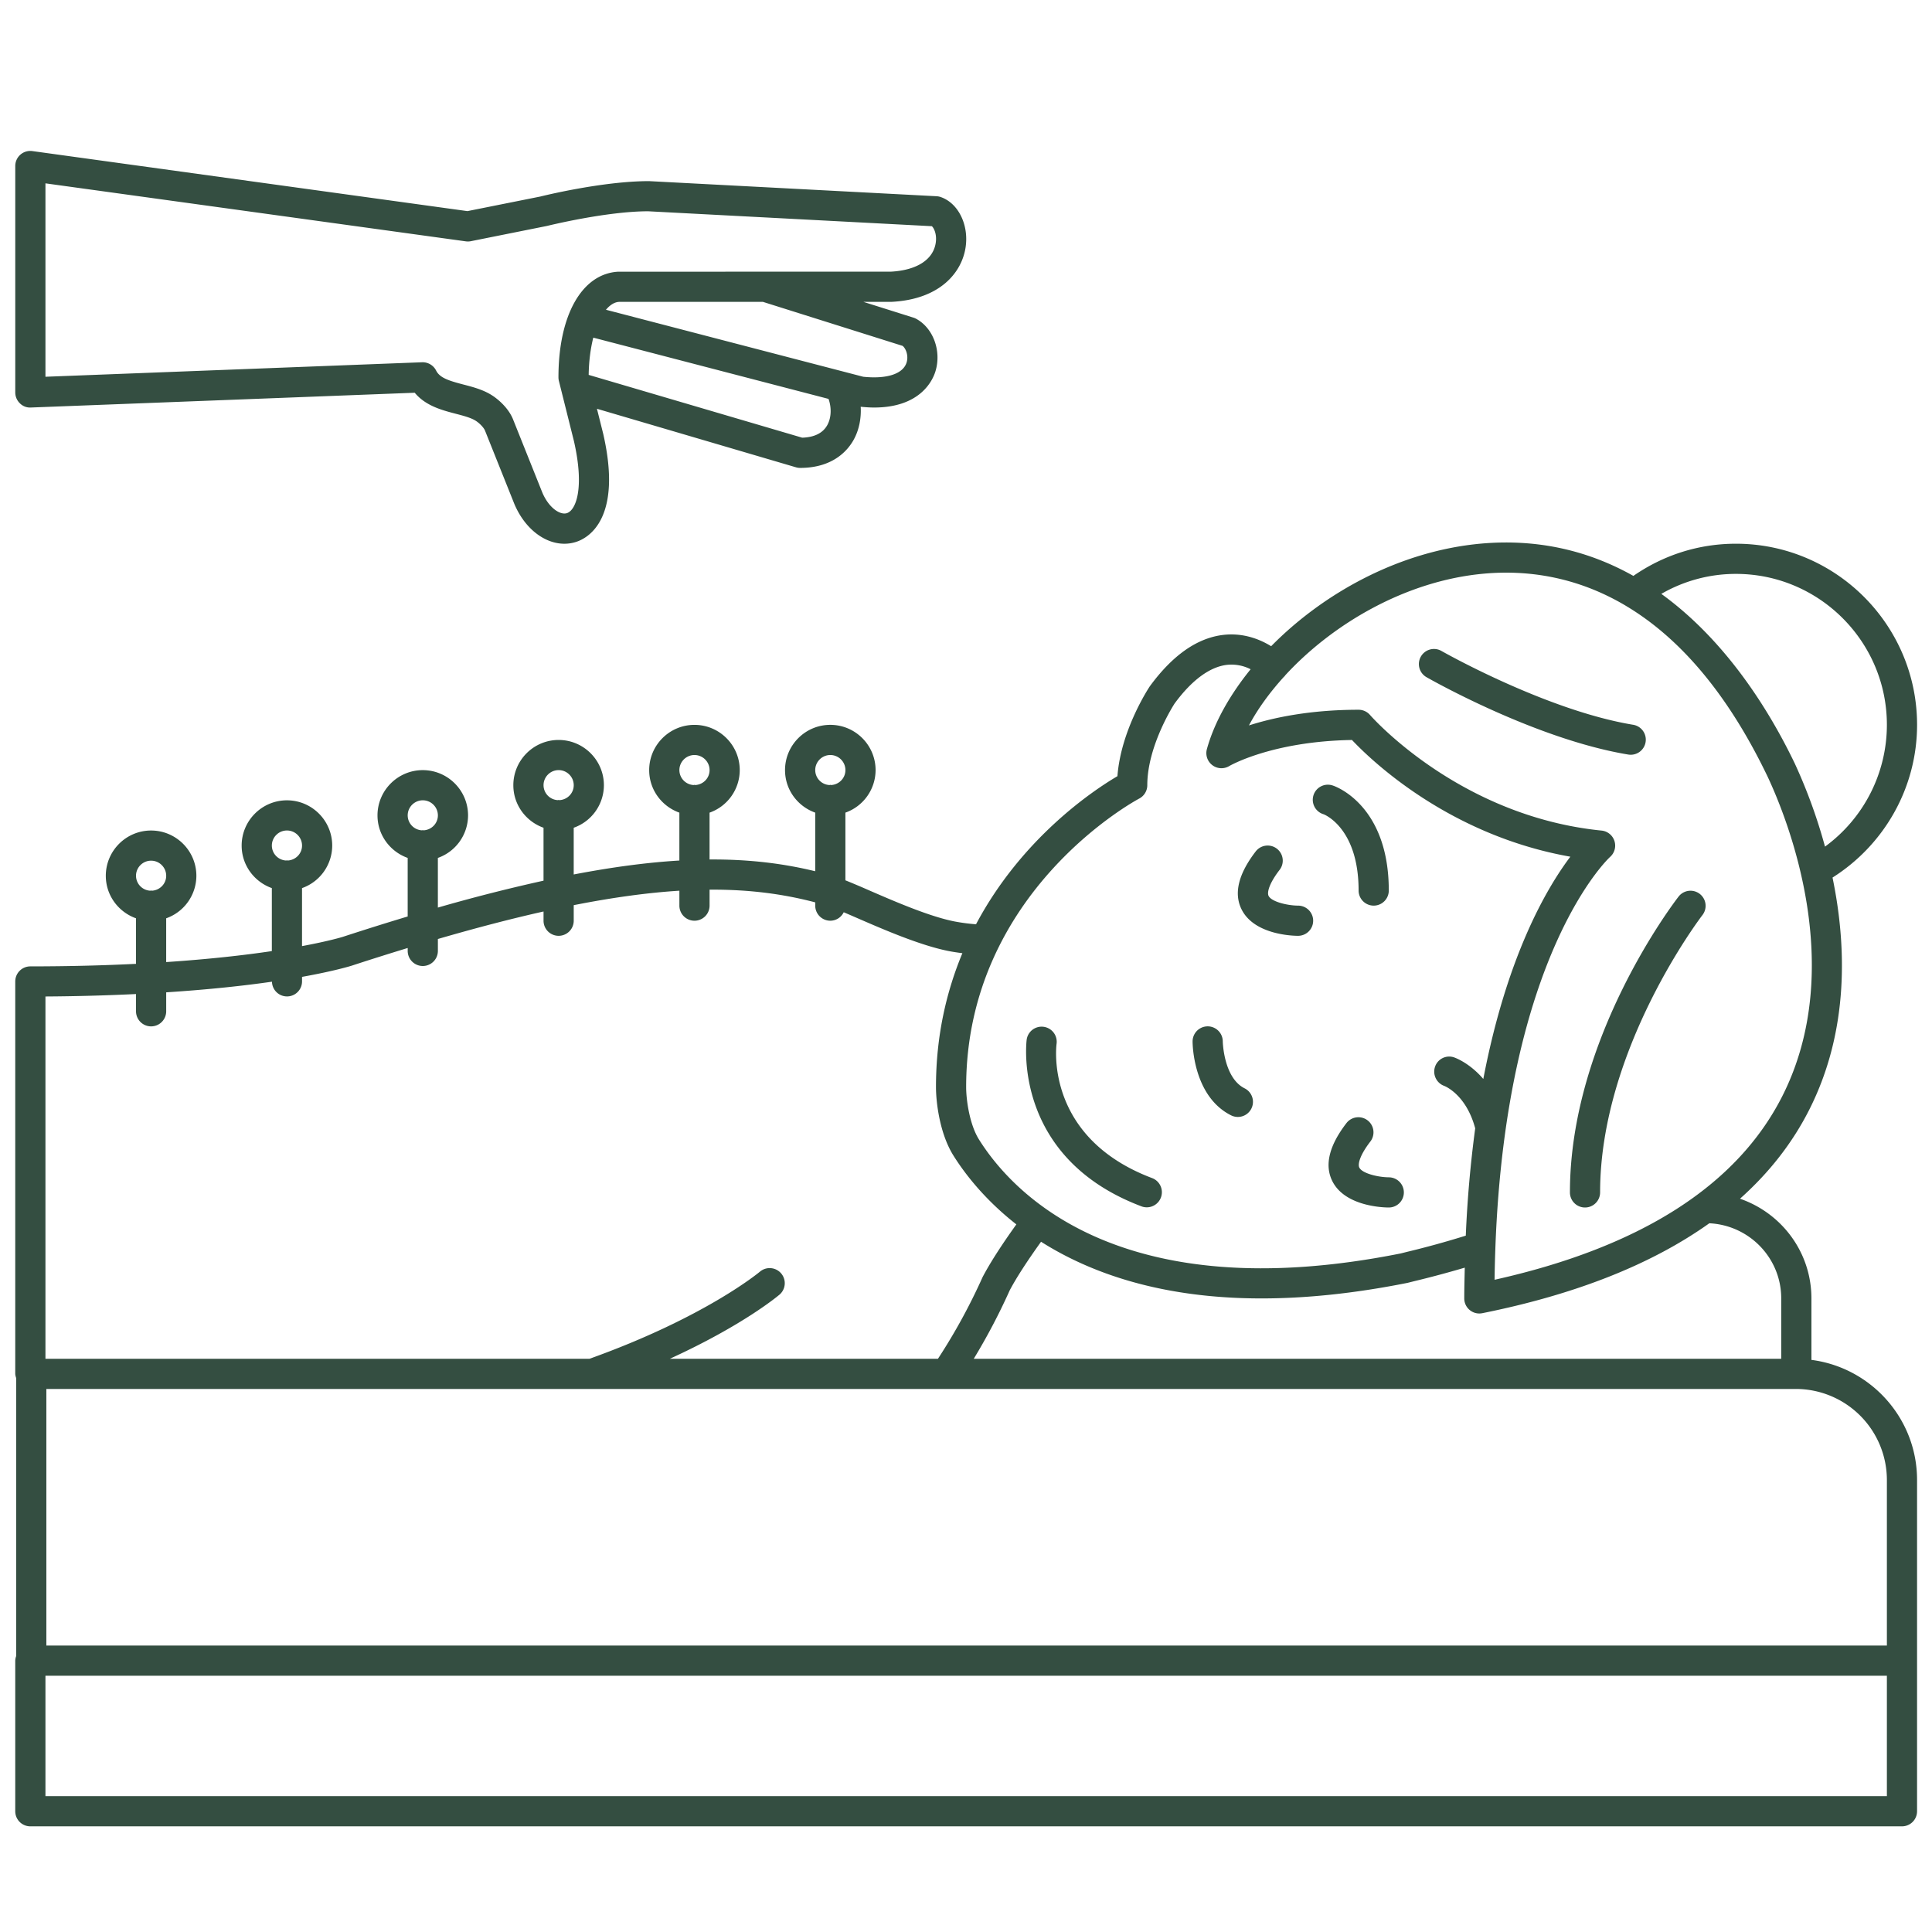
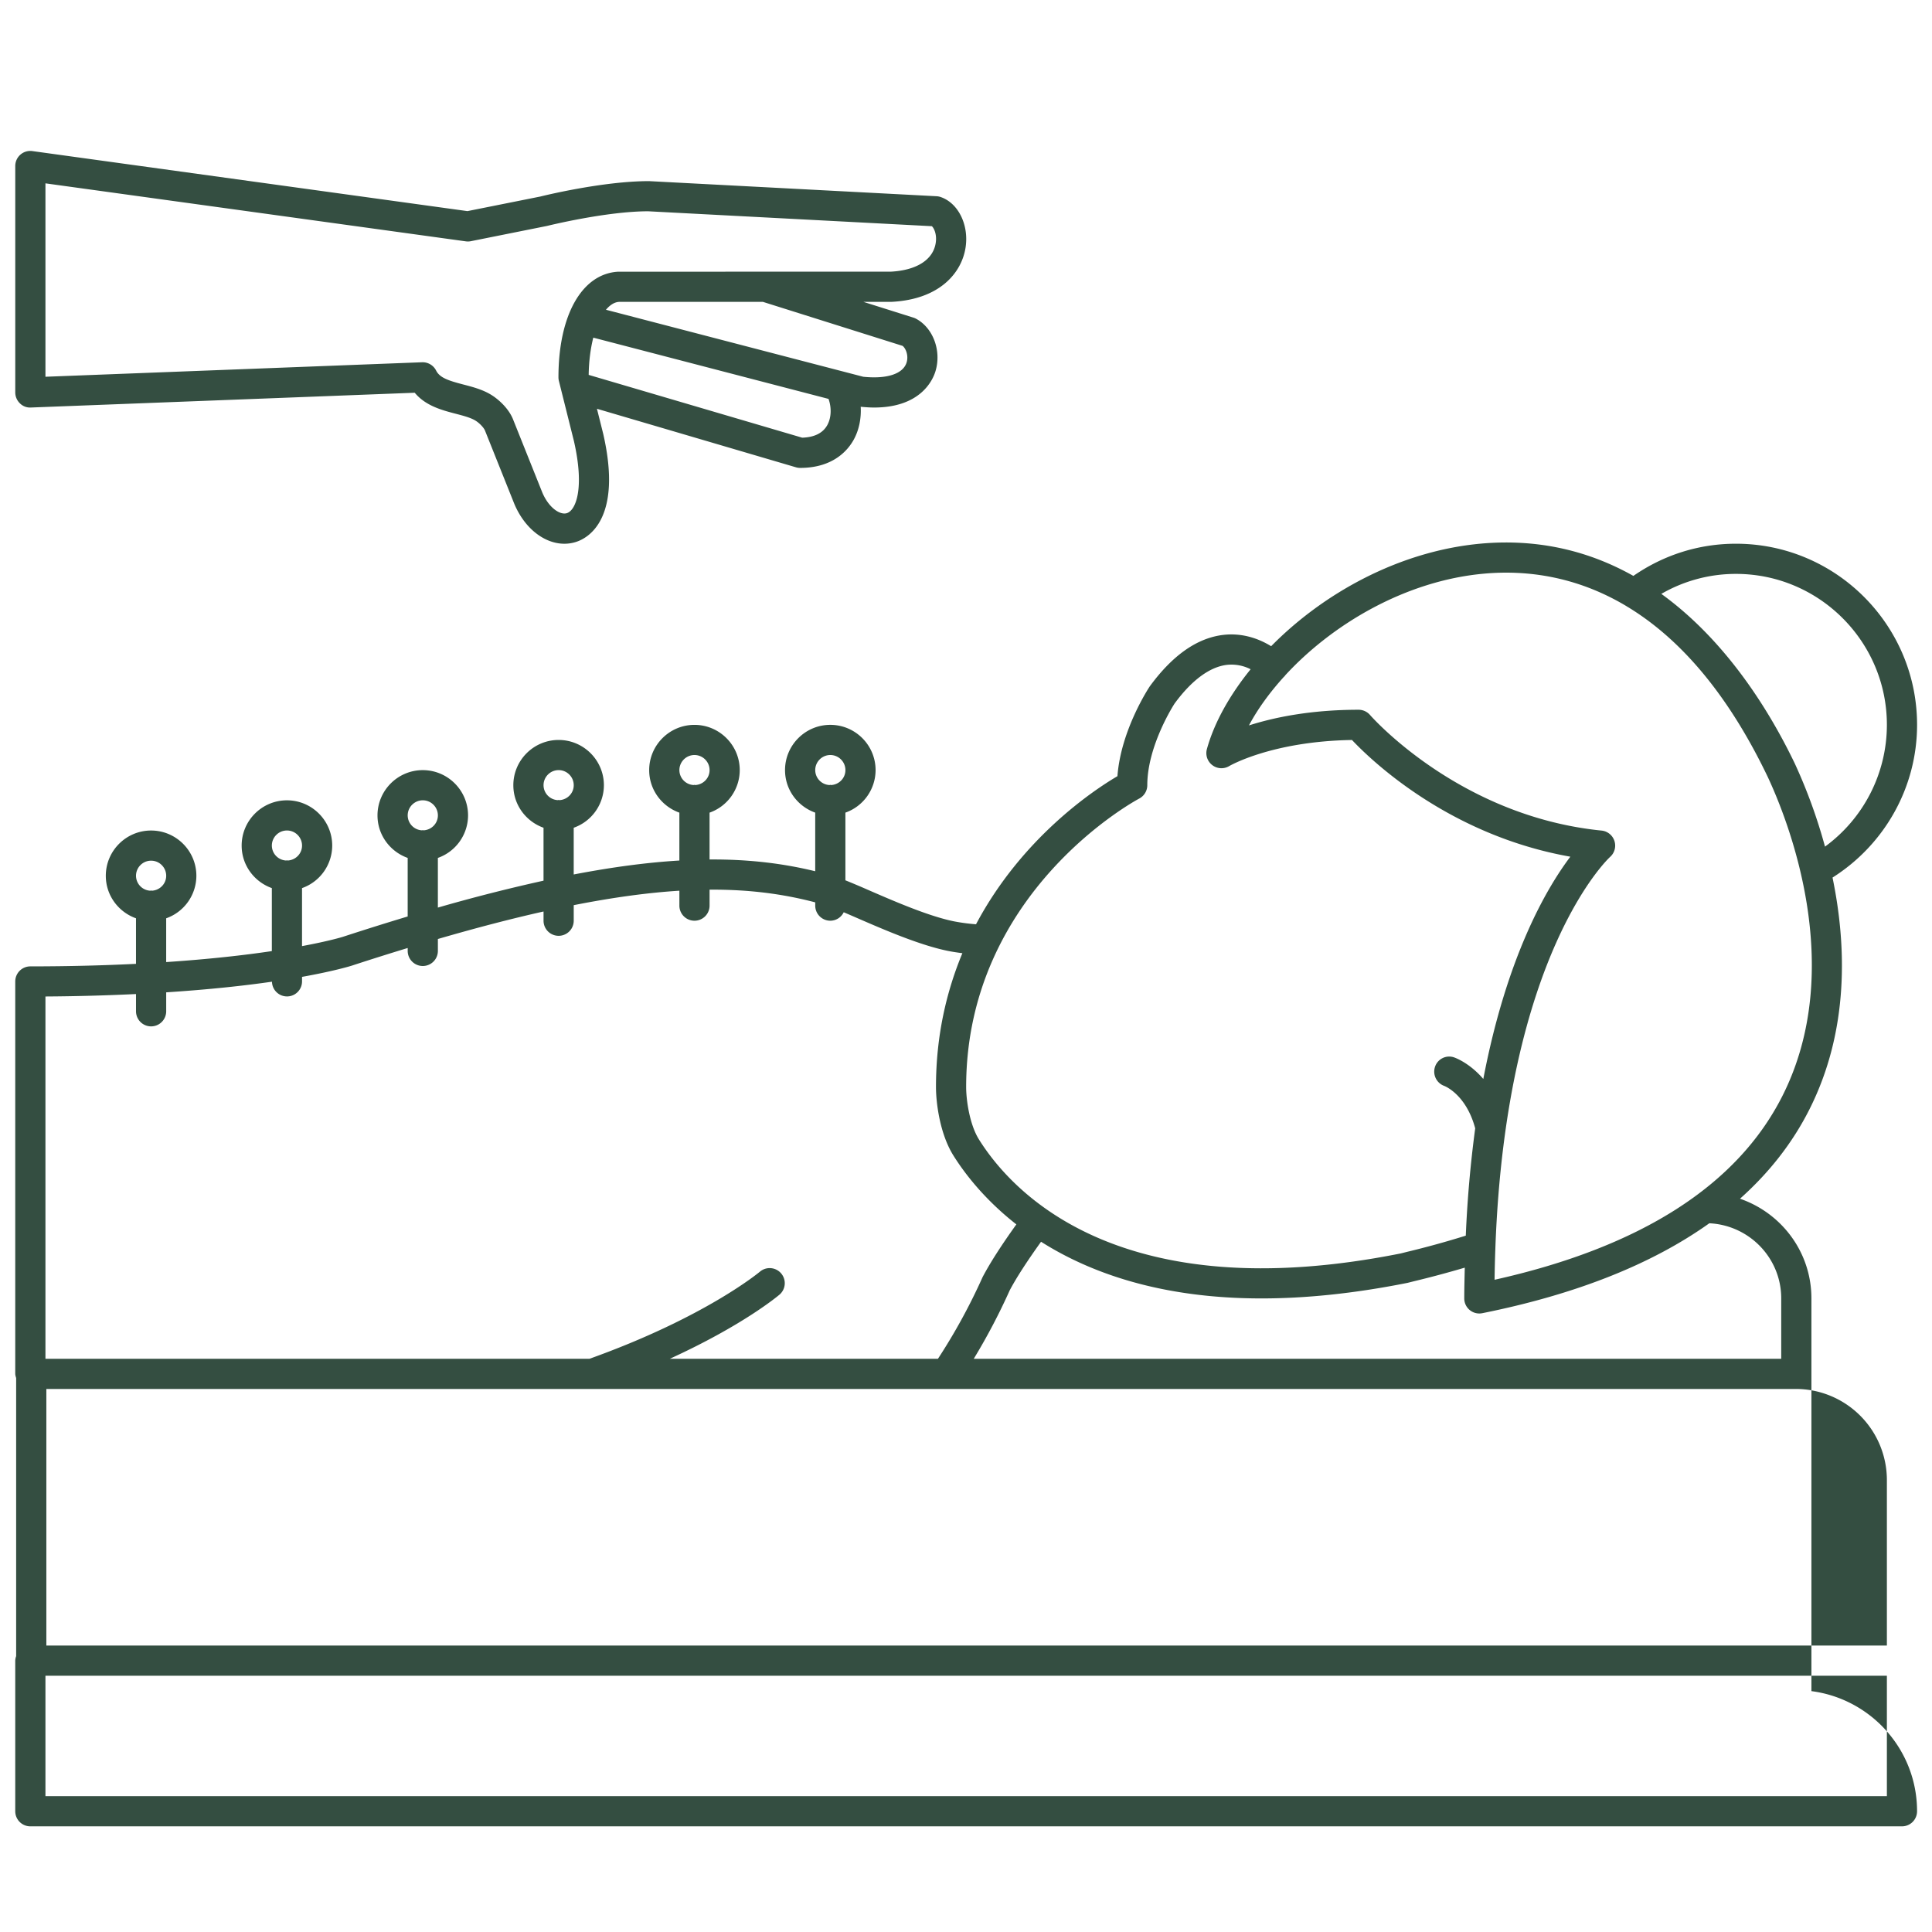
<svg xmlns="http://www.w3.org/2000/svg" version="1.1" width="512" height="512" x="0" y="0" viewBox="0 0 128 128" style="enable-background:new 0 0 512 512" xml:space="preserve" class="">
  <g>
-     <path d="M120.011 90.096v-4.074c0-3.053-1.969-5.65-4.732-6.604 1.943-1.734 3.484-3.704 4.599-5.917 2.647-5.25 2.456-10.892 1.532-15.36 3.462-2.193 5.601-5.989 5.601-10.118 0-6.617-5.383-12-12-12-2.452 0-4.786.74-6.796 2.132-2.805-1.577-6.14-2.484-10.061-2.142-5.473.487-10.503 3.312-13.937 6.8-.98-.604-2.067-.872-3.139-.753-1.737.193-3.376 1.328-4.899 3.408-.083.125-1.92 2.914-2.146 5.956-1.588.932-6.336 4.092-9.369 9.812a12.9 12.9 0 0 1-1.456-.194c-1.68-.338-3.979-1.339-5.659-2.068a54.194 54.194 0 0 0-1.539-.651v-4.484a2.996 2.996 0 0 0 2-2.816c0-1.654-1.346-3-3-3s-3 1.346-3 3c0 1.302.839 2.402 2 2.816v3.883c-2.052-.498-4.303-.797-7-.779V53.84a2.996 2.996 0 0 0 2-2.816c0-1.654-1.346-3-3-3s-3 1.346-3 3c0 1.302.839 2.402 2 2.816v3.172c-2.055.123-4.36.417-7 .924V54.84a2.996 2.996 0 0 0 2-2.816c0-1.654-1.346-3-3-3s-3 1.346-3 3c0 1.302.839 2.402 2 2.816v3.507a113.93 113.93 0 0 0-7 1.783v-3.291a2.996 2.996 0 0 0 2-2.816c0-1.654-1.346-3-3-3s-3 1.346-3 3c0 1.302.839 2.402 2 2.816v3.88c-1.371.412-2.8.86-4.306 1.352-.023.007-.891.276-2.694.611v-3.843a2.996 2.996 0 0 0 2-2.816c0-1.654-1.346-3-3-3s-3 1.346-3 3c0 1.302.839 2.402 2 2.816v4.174c-1.785.266-4.103.533-7 .727v-2.9a2.996 2.996 0 0 0 2-2.816c0-1.654-1.346-3-3-3s-3 1.346-3 3c0 1.302.839 2.402 2 2.816v3.017c-2.078.103-4.401.168-7 .168a1 1 0 0 0-1 1V91c0 .106.03.202.06.297v18.427a.981.981 0 0 0-.06.298V120a1 1 0 0 0 1 1h124a1 1 0 0 0 1-1V98.054c.001-4.079-3.057-7.449-6.999-7.958zm-83-39.074c.551 0 1 .448 1 1 0 .532-.42.958-.944.989-.02-.001-.036-.011-.056-.011s-.036.01-.056.011a.995.995 0 0 1-.944-.989c0-.551.449-1 1-1zm-9 2c.551 0 1 .448 1 1 0 .532-.42.958-.944.989-.02-.001-.036-.011-.056-.011s-.036.01-.056.011a.995.995 0 0 1-.944-.989c0-.551.449-1 1-1zm-9 2c.551 0 1 .448 1 1 0 .532-.42.958-.944.989-.02-.001-.036-.011-.056-.011s-.036.01-.056.011a.995.995 0 0 1-.944-.989c0-.551.449-1 1-1zm-9 2c.551 0 1 .448 1 1 0 .532-.42.958-.944.989-.02-.001-.036-.011-.056-.011s-.036.01-.056.011a.995.995 0 0 1-.944-.989c0-.551.449-1 1-1zm108 29v4H64.514a41.335 41.335 0 0 0 2.382-4.533c.443-.839 1.15-1.928 2.076-3.22 3.263 2.066 7.952 3.755 14.608 3.755 2.852 0 6.064-.31 9.673-1.031l.415-.104a67.98 67.98 0 0 0 3.377-.904c-.014.673-.034 1.335-.034 2.037a.996.996 0 0 0 1 1c.065 0 .131-.007.197-.02 6.202-1.246 11.226-3.24 15.039-5.957 2.645.127 4.764 2.301 4.764 4.977zm-3-48c5.514 0 10 4.486 10 10a10 10 0 0 1-4.1 8.069 35.194 35.194 0 0 0-1.999-5.501c-1.636-3.41-4.497-8.098-8.845-11.244a9.863 9.863 0 0 1 4.944-1.324zm-16.679-.017c2.741-.245 6.061.141 9.418 2.15.032.021.062.042.096.059 3.216 1.953 6.461 5.402 9.26 11.234 1.317 2.809 5.282 12.635.987 21.153-2.992 5.935-9.406 10.031-19.074 12.187a87.28 87.28 0 0 1 .053-2.097l.001-.028c.715-19.501 7.528-25.826 7.597-25.887a1.002 1.002 0 0 0-.559-1.748c-9.458-.945-15.284-7.59-15.341-7.656a1 1 0 0 0-.758-.349c-3.225 0-5.656.523-7.266 1.038.578-1.086 1.37-2.177 2.32-3.224.013-.014.031-.019.044-.034.012-.013.015-.031.025-.045 3.121-3.4 7.983-6.289 13.197-6.753zM75.471 52.91c.331-.172.54-.515.54-.888 0-2.646 1.808-5.409 1.807-5.409 1.137-1.552 2.341-2.438 3.482-2.566a2.793 2.793 0 0 1 1.557.293c-1.401 1.728-2.416 3.55-2.898 5.292a1.001 1.001 0 0 0 1.479 1.123c.028-.017 2.82-1.643 8.134-1.729 1.306 1.382 6.446 6.314 14.468 7.732-1.584 2.097-4.213 6.612-5.767 14.726-.923-1.076-1.882-1.412-1.946-1.433a.99.99 0 0 0-1.251.619 1.007 1.007 0 0 0 .604 1.272c.061.023 1.457.579 2.056 2.814a77.803 77.803 0 0 0-.624 7.109 60.07 60.07 0 0 1-3.926 1.082l-.372.094c-18.636 3.725-25.759-4.039-27.956-7.55-.622-.994-.848-2.62-.848-3.47.001-13.003 11.347-19.051 11.461-19.111zm-20.46-2.888c.551 0 1 .448 1 1 0 .532-.42.958-.944.989-.02-.001-.036-.011-.056-.011s-.036.01-.056.011a.995.995 0 0 1-.944-.989c0-.551.449-1 1-1zm-9 0c.551 0 1 .448 1 1 0 .532-.42.958-.944.989-.02-.001-.036-.011-.056-.011s-.036.01-.056.011a.995.995 0 0 1-.944-.989c0-.551.449-1 1-1zm-37 15.836V67a1 1 0 1 0 2 0v-1.255c2.863-.186 5.188-.442 7.008-.705a.996.996 0 0 0 1.992-.04v-.28c2.142-.385 3.207-.714 3.311-.748 1.283-.42 2.508-.805 3.689-1.165V63a1 1 0 1 0 2 0v-.789c2.567-.746 4.891-1.35 7-1.822V61a1 1 0 1 0 2 0v-1.031c2.658-.525 4.962-.83 7-.957V60a1 1 0 1 0 2 0v-1.058c2.73-.017 4.967.309 7 .842V60a1 1 0 0 0 1 1 .994.994 0 0 0 .888-.561c.27.115.555.238.853.368 1.761.766 4.173 1.814 6.062 2.195.307.062.625.107.946.15-1.051 2.528-1.749 5.468-1.749 8.87 0 .998.243 3.076 1.152 4.53.771 1.232 2.095 2.939 4.173 4.567-.976 1.362-1.732 2.531-2.237 3.493a39.194 39.194 0 0 1-2.957 5.41H44.378c4.858-2.221 7.163-4.16 7.284-4.264a1 1 0 0 0-1.3-1.519c-.035.031-3.621 3.033-11.305 5.783H3.011V66.02c2.203-.014 4.185-.075 6-.162zm-6 53.142v-7.978h122V119zm122-9.978H3.071v-17H118.98a6.038 6.038 0 0 1 6.031 6.031zM2.05 26.999l25.427-.979c.722.872 1.812 1.156 2.716 1.392.5.131.973.254 1.292.445.299.18.576.491.647.669l1.945 4.862c.687 1.63 1.999 2.636 3.314 2.636.262 0 .524-.04.782-.123.749-.241 3.091-1.468 1.795-7.144l-.419-1.675 13.179 3.876a.98.98 0 0 0 .283.042c2.194 0 3.167-1.174 3.552-1.873.356-.647.504-1.419.461-2.178.311.03.61.051.884.051 3.065 0 3.88-1.793 4.065-2.389.419-1.352-.144-2.886-1.283-3.494a1.008 1.008 0 0 0-.17-.072l-3.318-1.046h1.86c3.273-.167 4.687-1.996 4.917-3.652.207-1.485-.506-2.901-1.658-3.293a.995.995 0 0 0-.27-.053L42.999 12c-3.087 0-7.074.988-7.196 1.02l-4.834.967L2.148 10.01a.996.996 0 0 0-1.137.99v15c0 .271.111.532.307.721a.942.942 0 0 0 .732.278zm52.761 1.164c-.29.526-.849.807-1.663.835l-14.146-4.161c.012-.916.124-1.75.305-2.467l15.584 4.058c.187.508.215 1.198-.08 1.735zm4.989-5.248c.211.166.407.642.264 1.103-.234.755-1.307 1.106-2.872.943l-1.375-.358-.004-.001-15.667-4.08c.262-.31.553-.504.866-.522h9.536zM3.011 12.147l27.851 3.843a.956.956 0 0 0 .333-.01l5.046-1.011c.039-.009 3.919-.97 6.705-.971l18.793.988c.143.131.335.532.259 1.083-.159 1.137-1.266 1.841-2.987 1.93l-18.055.002c-2.404.133-3.957 2.88-3.957 6.998 0 .082.01.163.03.242l.995 3.98c.722 3.161.118 4.588-.463 4.775-.45.147-1.202-.347-1.633-1.369l-1.938-4.845c-.294-.735-.979-1.344-1.476-1.642-.565-.339-1.201-.505-1.816-.665-.96-.251-1.561-.438-1.804-.925a1.003 1.003 0 0 0-.895-.55l-.039.001-24.949.96V12.147z" fill="#344e41" opacity="1" data-original="#000000" class="" />
-     <path d="M87.695 53.948c.023.008 2.316.889 2.316 5.052a1 1 0 1 0 2 0c0-5.655-3.533-6.898-3.684-6.948a1 1 0 1 0-.632 1.896zM86 62a1 1 0 0 0 .001-2c-.686-.003-1.762-.251-1.955-.647-.107-.22.023-.808.745-1.74a1 1 0 0 0-1.581-1.224c-1.156 1.493-1.479 2.787-.959 3.847C83.092 61.95 85.705 62 86 62zM90.057 77.353c-.107-.22.023-.808.745-1.74a1 1 0 0 0-1.581-1.224c-1.156 1.493-1.479 2.787-.959 3.847C89.103 79.95 91.716 80 92.011 80a.998.998 0 0 0 .998-.998A1.002 1.002 0 0 0 92.011 78c-.685-.003-1.761-.251-1.954-.647zM81.564 73.895a1 1 0 0 0 .895-1.79c-1.386-.692-1.447-3.062-1.447-3.108a1 1 0 0 0-2 .003c-.001.147.028 3.633 2.552 4.895zM75.66 79.937a1.001 1.001 0 0 0 .703-1.873c-7.112-2.667-6.395-8.669-6.36-8.926a1 1 0 0 0-1.98-.279c-.013.078-1.015 7.832 7.637 11.078zM105.011 80a1 1 0 0 0 1-1c0-9.527 6.722-18.299 6.79-18.387a1 1 0 0 0-1.579-1.227c-.294.379-7.21 9.389-7.21 19.614a.998.998 0 0 0 .999 1zM94.515 44.868c.292.167 7.226 4.101 13.332 5.118a1 1 0 1 0 .329-1.972c-5.749-.958-12.6-4.843-12.668-4.882a1 1 0 1 0-.993 1.736z" fill="#344e41" opacity="1" data-original="#000000" class="" />
+     <path d="M120.011 90.096v-4.074c0-3.053-1.969-5.65-4.732-6.604 1.943-1.734 3.484-3.704 4.599-5.917 2.647-5.25 2.456-10.892 1.532-15.36 3.462-2.193 5.601-5.989 5.601-10.118 0-6.617-5.383-12-12-12-2.452 0-4.786.74-6.796 2.132-2.805-1.577-6.14-2.484-10.061-2.142-5.473.487-10.503 3.312-13.937 6.8-.98-.604-2.067-.872-3.139-.753-1.737.193-3.376 1.328-4.899 3.408-.083.125-1.92 2.914-2.146 5.956-1.588.932-6.336 4.092-9.369 9.812a12.9 12.9 0 0 1-1.456-.194c-1.68-.338-3.979-1.339-5.659-2.068a54.194 54.194 0 0 0-1.539-.651v-4.484a2.996 2.996 0 0 0 2-2.816c0-1.654-1.346-3-3-3s-3 1.346-3 3c0 1.302.839 2.402 2 2.816v3.883c-2.052-.498-4.303-.797-7-.779V53.84a2.996 2.996 0 0 0 2-2.816c0-1.654-1.346-3-3-3s-3 1.346-3 3c0 1.302.839 2.402 2 2.816v3.172c-2.055.123-4.36.417-7 .924V54.84a2.996 2.996 0 0 0 2-2.816c0-1.654-1.346-3-3-3s-3 1.346-3 3c0 1.302.839 2.402 2 2.816v3.507a113.93 113.93 0 0 0-7 1.783v-3.291a2.996 2.996 0 0 0 2-2.816c0-1.654-1.346-3-3-3s-3 1.346-3 3c0 1.302.839 2.402 2 2.816v3.88c-1.371.412-2.8.86-4.306 1.352-.023.007-.891.276-2.694.611v-3.843a2.996 2.996 0 0 0 2-2.816c0-1.654-1.346-3-3-3s-3 1.346-3 3c0 1.302.839 2.402 2 2.816v4.174c-1.785.266-4.103.533-7 .727v-2.9a2.996 2.996 0 0 0 2-2.816c0-1.654-1.346-3-3-3s-3 1.346-3 3c0 1.302.839 2.402 2 2.816v3.017c-2.078.103-4.401.168-7 .168a1 1 0 0 0-1 1V91c0 .106.03.202.06.297v18.427a.981.981 0 0 0-.06.298V120a1 1 0 0 0 1 1h124a1 1 0 0 0 1-1c.001-4.079-3.057-7.449-6.999-7.958zm-83-39.074c.551 0 1 .448 1 1 0 .532-.42.958-.944.989-.02-.001-.036-.011-.056-.011s-.036.01-.056.011a.995.995 0 0 1-.944-.989c0-.551.449-1 1-1zm-9 2c.551 0 1 .448 1 1 0 .532-.42.958-.944.989-.02-.001-.036-.011-.056-.011s-.036.01-.056.011a.995.995 0 0 1-.944-.989c0-.551.449-1 1-1zm-9 2c.551 0 1 .448 1 1 0 .532-.42.958-.944.989-.02-.001-.036-.011-.056-.011s-.036.01-.056.011a.995.995 0 0 1-.944-.989c0-.551.449-1 1-1zm-9 2c.551 0 1 .448 1 1 0 .532-.42.958-.944.989-.02-.001-.036-.011-.056-.011s-.036.01-.056.011a.995.995 0 0 1-.944-.989c0-.551.449-1 1-1zm108 29v4H64.514a41.335 41.335 0 0 0 2.382-4.533c.443-.839 1.15-1.928 2.076-3.22 3.263 2.066 7.952 3.755 14.608 3.755 2.852 0 6.064-.31 9.673-1.031l.415-.104a67.98 67.98 0 0 0 3.377-.904c-.014.673-.034 1.335-.034 2.037a.996.996 0 0 0 1 1c.065 0 .131-.007.197-.02 6.202-1.246 11.226-3.24 15.039-5.957 2.645.127 4.764 2.301 4.764 4.977zm-3-48c5.514 0 10 4.486 10 10a10 10 0 0 1-4.1 8.069 35.194 35.194 0 0 0-1.999-5.501c-1.636-3.41-4.497-8.098-8.845-11.244a9.863 9.863 0 0 1 4.944-1.324zm-16.679-.017c2.741-.245 6.061.141 9.418 2.15.032.021.062.042.096.059 3.216 1.953 6.461 5.402 9.26 11.234 1.317 2.809 5.282 12.635.987 21.153-2.992 5.935-9.406 10.031-19.074 12.187a87.28 87.28 0 0 1 .053-2.097l.001-.028c.715-19.501 7.528-25.826 7.597-25.887a1.002 1.002 0 0 0-.559-1.748c-9.458-.945-15.284-7.59-15.341-7.656a1 1 0 0 0-.758-.349c-3.225 0-5.656.523-7.266 1.038.578-1.086 1.37-2.177 2.32-3.224.013-.014.031-.019.044-.034.012-.013.015-.031.025-.045 3.121-3.4 7.983-6.289 13.197-6.753zM75.471 52.91c.331-.172.54-.515.54-.888 0-2.646 1.808-5.409 1.807-5.409 1.137-1.552 2.341-2.438 3.482-2.566a2.793 2.793 0 0 1 1.557.293c-1.401 1.728-2.416 3.55-2.898 5.292a1.001 1.001 0 0 0 1.479 1.123c.028-.017 2.82-1.643 8.134-1.729 1.306 1.382 6.446 6.314 14.468 7.732-1.584 2.097-4.213 6.612-5.767 14.726-.923-1.076-1.882-1.412-1.946-1.433a.99.99 0 0 0-1.251.619 1.007 1.007 0 0 0 .604 1.272c.061.023 1.457.579 2.056 2.814a77.803 77.803 0 0 0-.624 7.109 60.07 60.07 0 0 1-3.926 1.082l-.372.094c-18.636 3.725-25.759-4.039-27.956-7.55-.622-.994-.848-2.62-.848-3.47.001-13.003 11.347-19.051 11.461-19.111zm-20.46-2.888c.551 0 1 .448 1 1 0 .532-.42.958-.944.989-.02-.001-.036-.011-.056-.011s-.036.01-.056.011a.995.995 0 0 1-.944-.989c0-.551.449-1 1-1zm-9 0c.551 0 1 .448 1 1 0 .532-.42.958-.944.989-.02-.001-.036-.011-.056-.011s-.036.01-.056.011a.995.995 0 0 1-.944-.989c0-.551.449-1 1-1zm-37 15.836V67a1 1 0 1 0 2 0v-1.255c2.863-.186 5.188-.442 7.008-.705a.996.996 0 0 0 1.992-.04v-.28c2.142-.385 3.207-.714 3.311-.748 1.283-.42 2.508-.805 3.689-1.165V63a1 1 0 1 0 2 0v-.789c2.567-.746 4.891-1.35 7-1.822V61a1 1 0 1 0 2 0v-1.031c2.658-.525 4.962-.83 7-.957V60a1 1 0 1 0 2 0v-1.058c2.73-.017 4.967.309 7 .842V60a1 1 0 0 0 1 1 .994.994 0 0 0 .888-.561c.27.115.555.238.853.368 1.761.766 4.173 1.814 6.062 2.195.307.062.625.107.946.15-1.051 2.528-1.749 5.468-1.749 8.87 0 .998.243 3.076 1.152 4.53.771 1.232 2.095 2.939 4.173 4.567-.976 1.362-1.732 2.531-2.237 3.493a39.194 39.194 0 0 1-2.957 5.41H44.378c4.858-2.221 7.163-4.16 7.284-4.264a1 1 0 0 0-1.3-1.519c-.035.031-3.621 3.033-11.305 5.783H3.011V66.02c2.203-.014 4.185-.075 6-.162zm-6 53.142v-7.978h122V119zm122-9.978H3.071v-17H118.98a6.038 6.038 0 0 1 6.031 6.031zM2.05 26.999l25.427-.979c.722.872 1.812 1.156 2.716 1.392.5.131.973.254 1.292.445.299.18.576.491.647.669l1.945 4.862c.687 1.63 1.999 2.636 3.314 2.636.262 0 .524-.04.782-.123.749-.241 3.091-1.468 1.795-7.144l-.419-1.675 13.179 3.876a.98.98 0 0 0 .283.042c2.194 0 3.167-1.174 3.552-1.873.356-.647.504-1.419.461-2.178.311.03.61.051.884.051 3.065 0 3.88-1.793 4.065-2.389.419-1.352-.144-2.886-1.283-3.494a1.008 1.008 0 0 0-.17-.072l-3.318-1.046h1.86c3.273-.167 4.687-1.996 4.917-3.652.207-1.485-.506-2.901-1.658-3.293a.995.995 0 0 0-.27-.053L42.999 12c-3.087 0-7.074.988-7.196 1.02l-4.834.967L2.148 10.01a.996.996 0 0 0-1.137.99v15c0 .271.111.532.307.721a.942.942 0 0 0 .732.278zm52.761 1.164c-.29.526-.849.807-1.663.835l-14.146-4.161c.012-.916.124-1.75.305-2.467l15.584 4.058c.187.508.215 1.198-.08 1.735zm4.989-5.248c.211.166.407.642.264 1.103-.234.755-1.307 1.106-2.872.943l-1.375-.358-.004-.001-15.667-4.08c.262-.31.553-.504.866-.522h9.536zM3.011 12.147l27.851 3.843a.956.956 0 0 0 .333-.01l5.046-1.011c.039-.009 3.919-.97 6.705-.971l18.793.988c.143.131.335.532.259 1.083-.159 1.137-1.266 1.841-2.987 1.93l-18.055.002c-2.404.133-3.957 2.88-3.957 6.998 0 .082.01.163.03.242l.995 3.98c.722 3.161.118 4.588-.463 4.775-.45.147-1.202-.347-1.633-1.369l-1.938-4.845c-.294-.735-.979-1.344-1.476-1.642-.565-.339-1.201-.505-1.816-.665-.96-.251-1.561-.438-1.804-.925a1.003 1.003 0 0 0-.895-.55l-.039.001-24.949.96V12.147z" fill="#344e41" opacity="1" data-original="#000000" class="" />
  </g>
</svg>